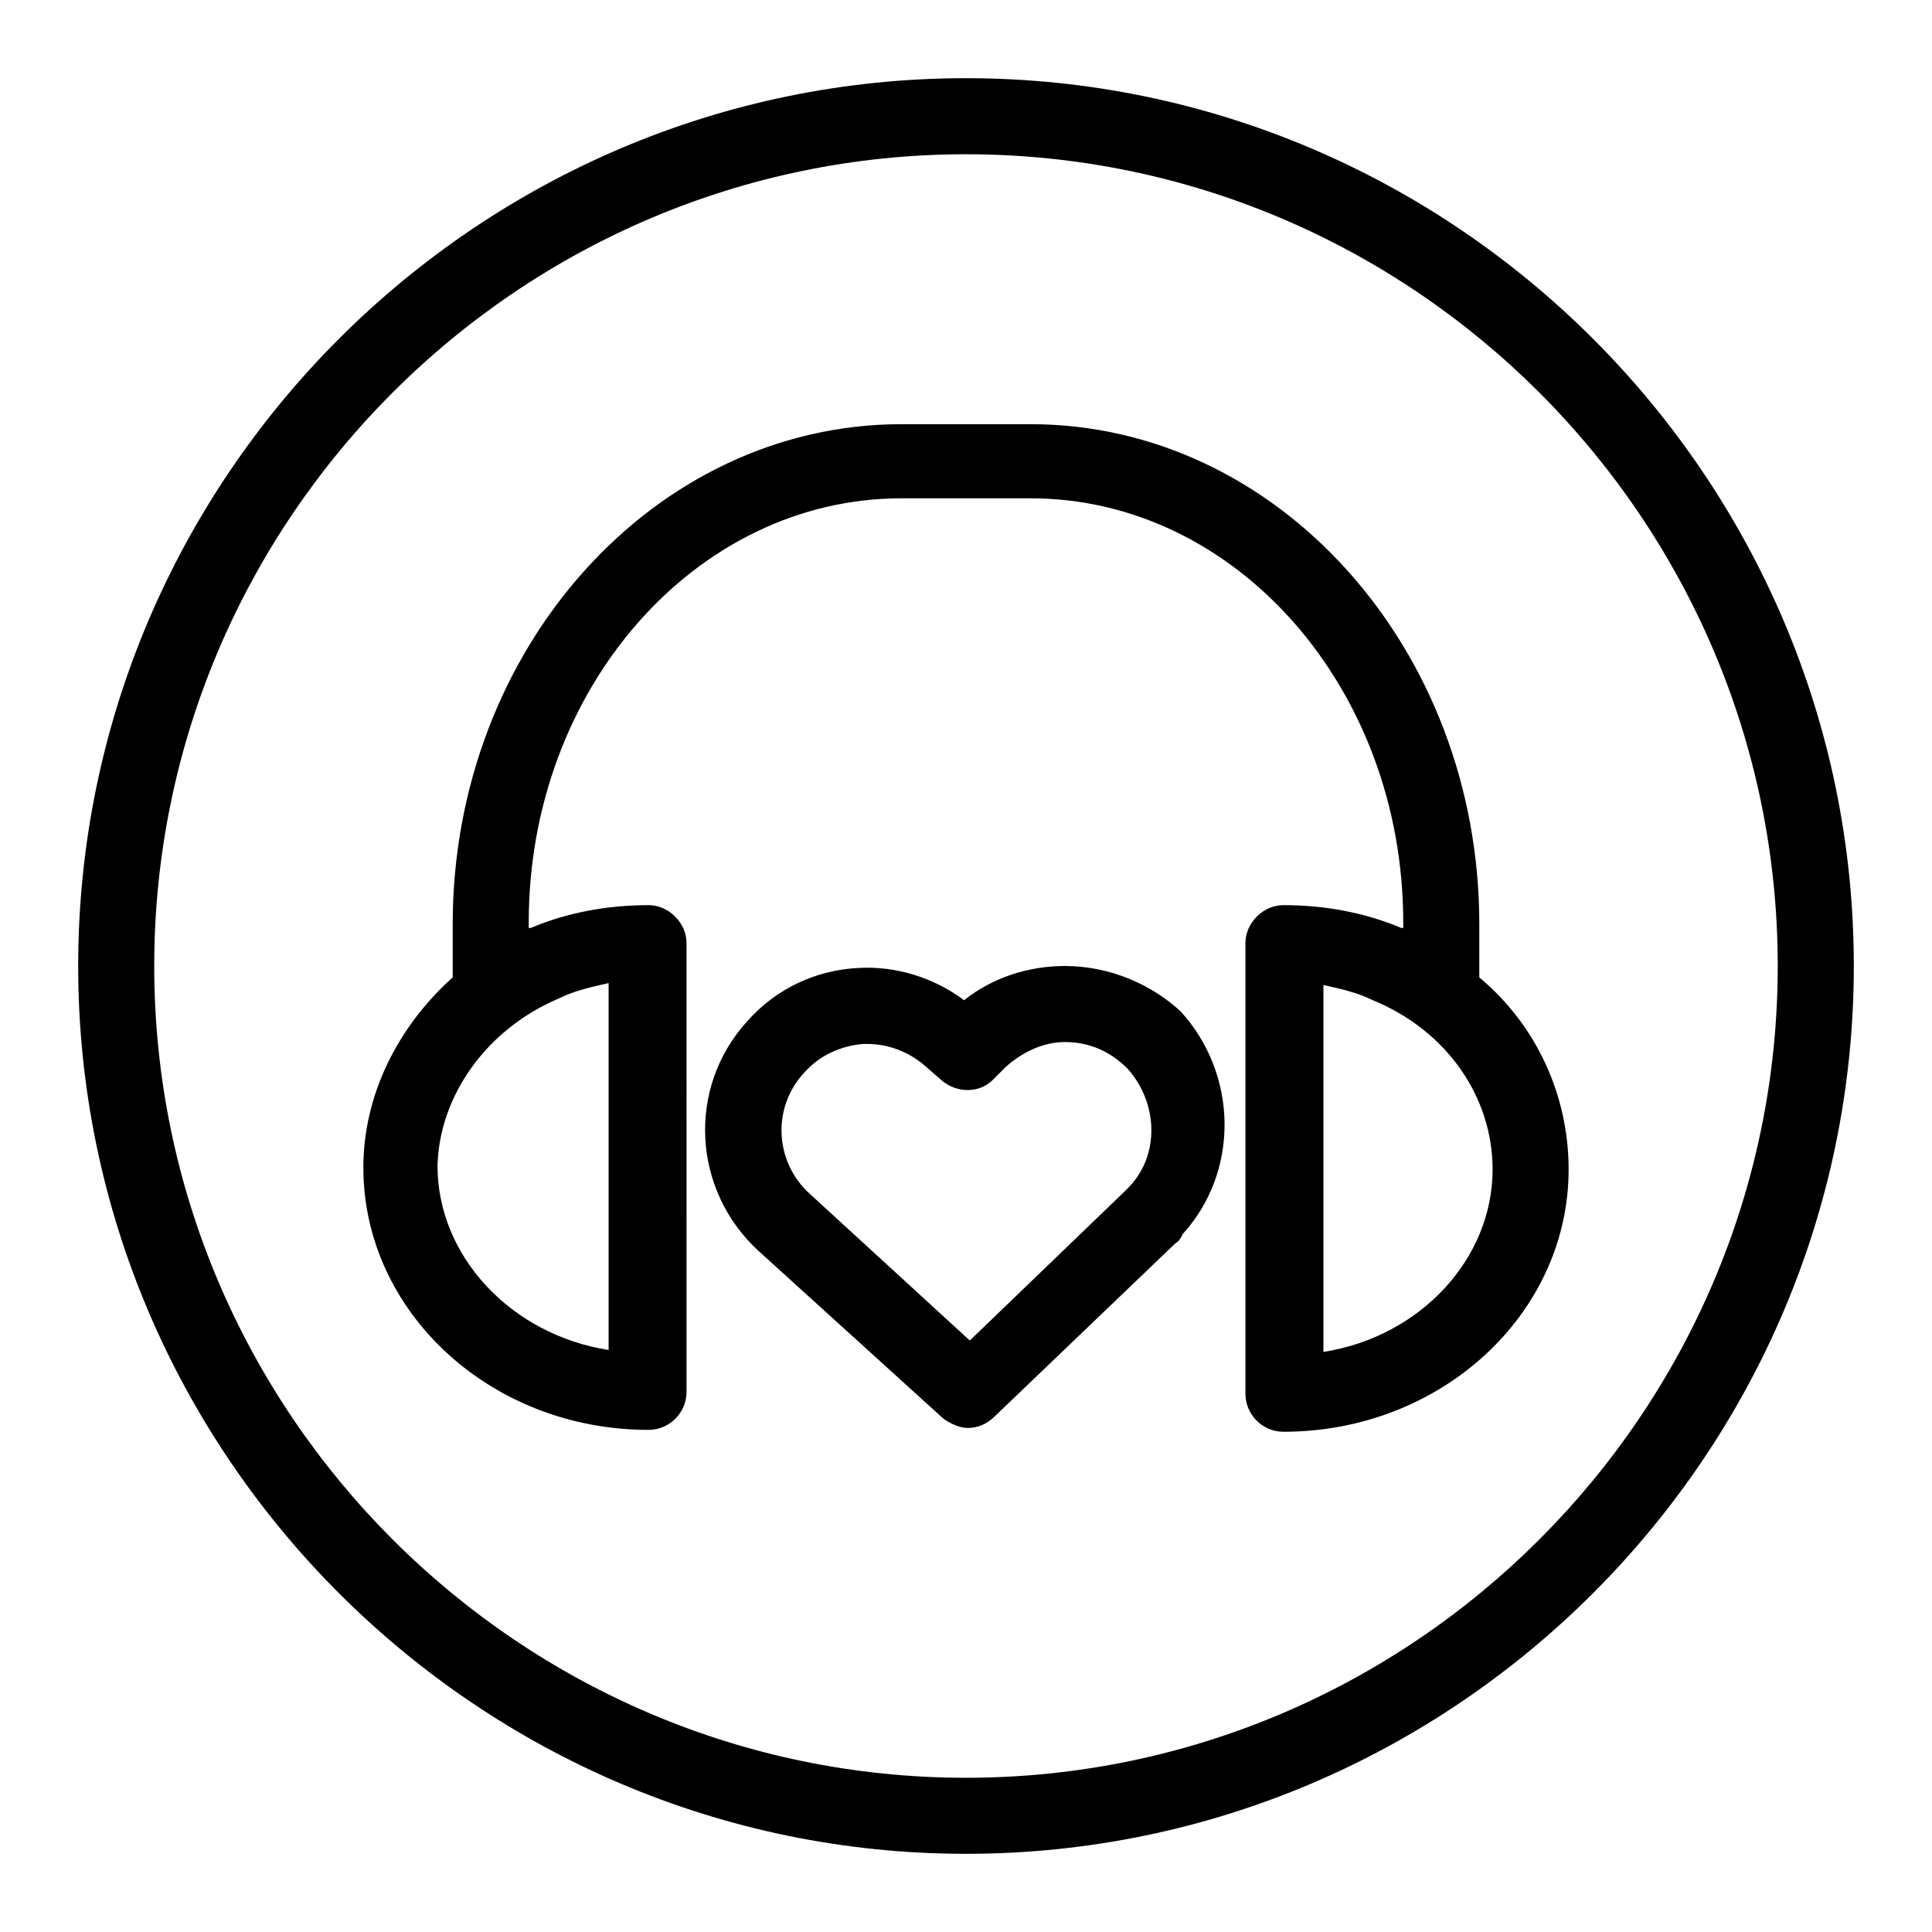
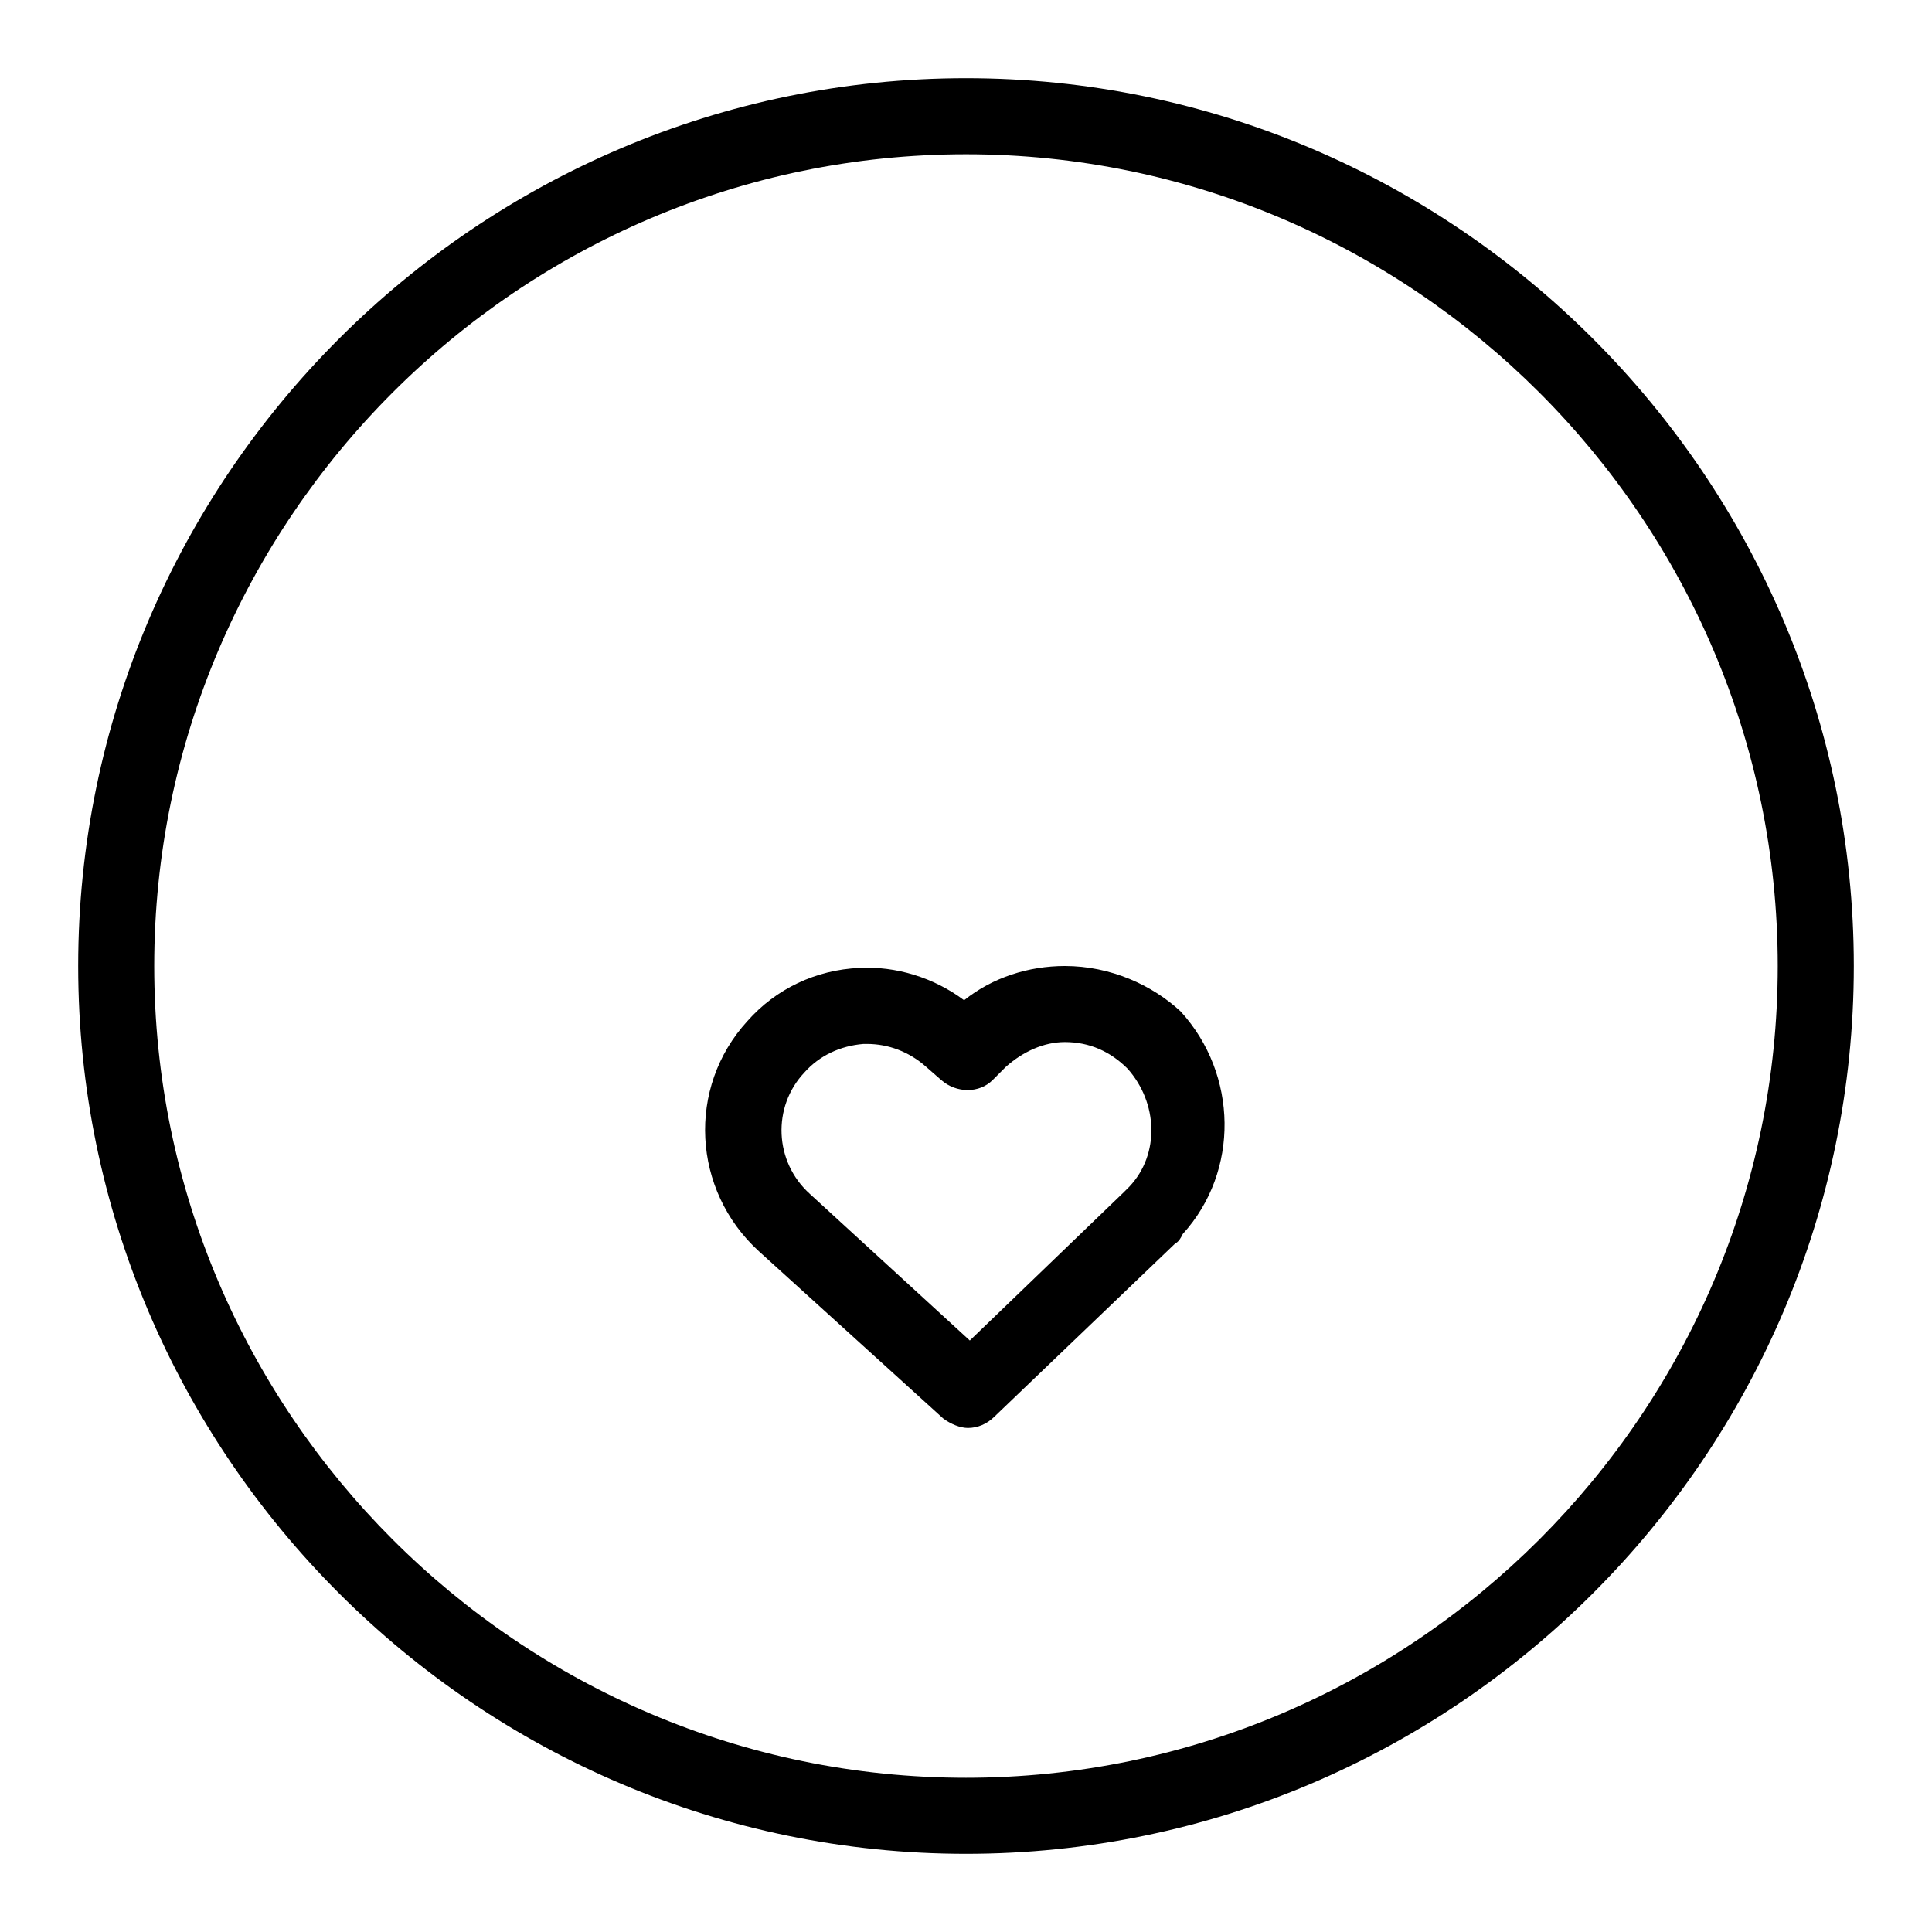
<svg xmlns="http://www.w3.org/2000/svg" fill="#000000" width="800px" height="800px" version="1.1" viewBox="144 144 512 512">
  <g>
-     <path d="m536.03 403.02v-14.105c0-73.051-53.402-132.5-118.9-132.5h-34.258c-65.496 0-118.9 59.449-118.9 132.5v14.105c-14.609 13.098-23.68 31.234-23.68 50.383 0 38.289 33.754 69.527 75.57 69.527 5.543 0 10.078-4.535 10.078-10.078l-0.004-118.9c0-2.519-1.008-5.039-3.023-7.055-2.016-2.016-4.535-3.023-7.055-3.023-11.082 0-21.664 2.016-31.234 6.047h-0.504v-1.512c0-61.969 44.336-112.35 98.746-112.35h34.258c54.41 0 98.746 50.383 98.746 112.35v1.512h-0.504c-9.574-4.031-20.152-6.047-31.234-6.047-2.519 0-5.039 1.008-7.055 3.023-2.016 2.016-3.023 4.535-3.023 7.055v119.4c0 5.543 4.535 10.078 10.078 10.078 41.816 0 75.57-31.234 75.57-69.527 0.004-19.648-8.562-38.289-23.676-50.887zm-243.84 5.543c4.031-2.016 8.566-3.023 13.098-4.031v97.234c-25.695-4.031-45.344-24.688-45.344-48.871 0.504-18.637 13.102-36.27 32.246-44.332zm202.53 93.711v-97.238c4.535 1.008 9.07 2.016 13.098 4.031 19.648 8.062 31.738 25.695 31.738 44.84 0.004 23.68-19.141 44.336-44.836 48.367z" />
    <path d="m426.2 400c-9.574 0-19.145 3.023-26.703 9.07-8.062-6.047-18.137-9.07-27.711-8.566-11.586 0.504-22.168 5.543-29.727 14.105-16.121 17.633-14.609 44.84 3.023 60.961l48.871 44.336c2.016 1.512 4.535 2.519 6.551 2.519 2.519 0 5.039-1.008 7.055-3.023l47.863-45.848c1.008-0.504 1.512-1.512 2.016-2.519 15.113-16.625 14.609-42.32-0.504-58.945-7.559-7.055-18.641-12.09-30.734-12.09zm17.129 58.441c-0.504 0.504-0.504 0.504-1.008 1.008l-0.504 0.504-40.809 39.297-42.32-38.793c-9.574-8.566-10.078-23.176-1.512-32.242 4.031-4.535 9.574-7.055 15.617-7.559h1.008c5.543 0 11.082 2.016 15.617 6.047l4.031 3.527c4.031 3.527 10.078 3.527 13.602 0l3.527-3.527c4.535-4.031 10.078-6.551 15.617-6.551 6.551 0 12.09 2.519 16.625 7.055 8.066 9.066 8.57 22.668 0.508 31.234z" />
    <path d="m400 164.72c-129.48 0-235.28 105.8-235.28 235.28 0 129.48 105.8 235.28 235.28 235.28 129.48 0 235.28-105.8 235.28-235.28 0-129.48-105.8-235.28-235.28-235.28zm0 450.41c-118.4 0-215.13-96.73-215.13-215.12 0-118.4 96.73-215.13 215.13-215.13 118.39 0 215.12 96.73 215.12 215.13 0 118.39-96.73 215.12-215.12 215.12z" />
  </g>
</svg>